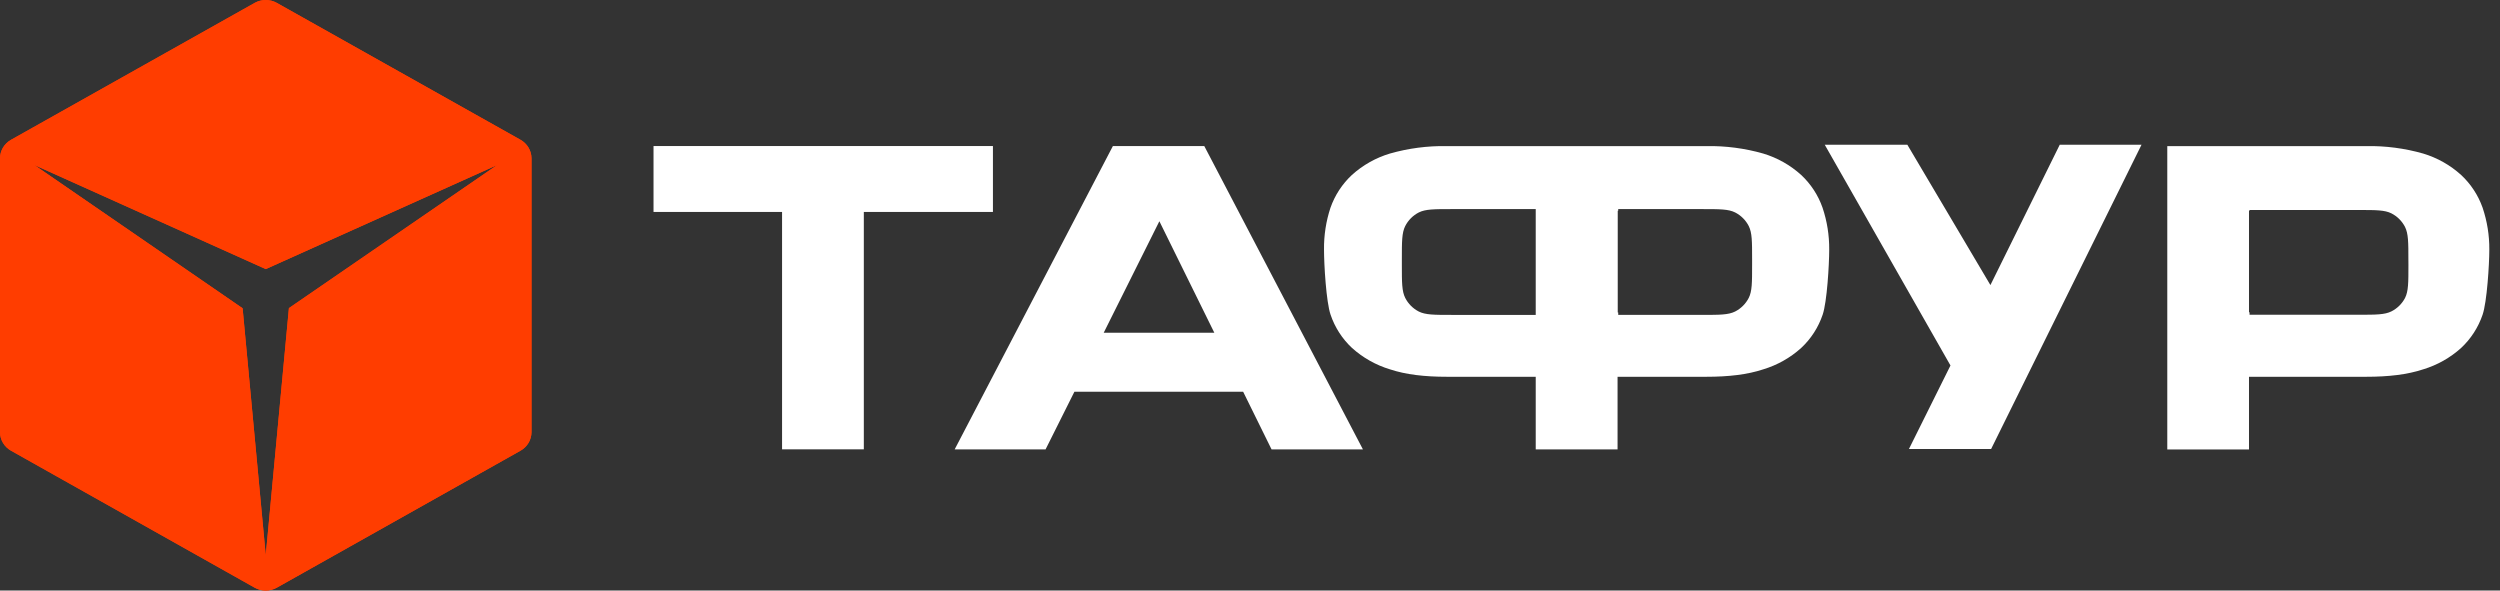
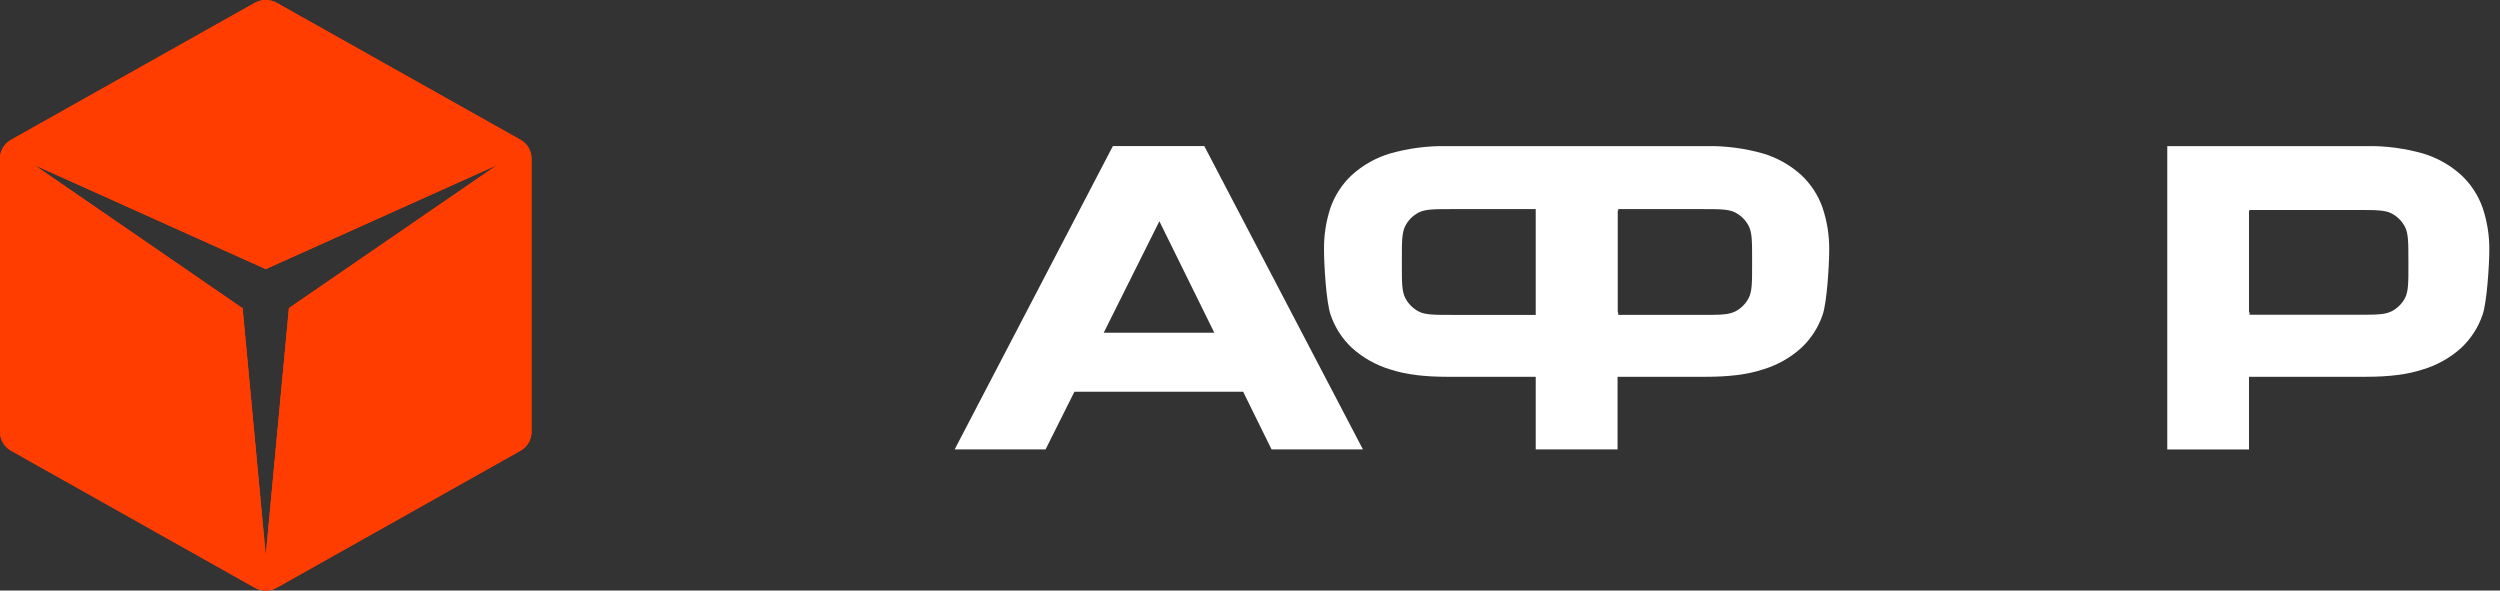
<svg xmlns="http://www.w3.org/2000/svg" width="127" height="30" viewBox="0 0 127 30" fill="none">
  <rect x="0" y="0" width="127" height="30" fill="#333333" stroke="none" />
  <path fill-rule="evenodd" clip-rule="evenodd" d="M12.94 29.855C13.11 29.95 13.303 30 13.5 30C13.697 30 13.89 29.95 14.06 29.855L26.44 22.896C26.61 22.801 26.751 22.664 26.849 22.498C26.947 22.333 26.999 22.146 27 21.955L27 8.046C27 7.855 26.948 7.667 26.85 7.501C26.752 7.335 26.61 7.197 26.44 7.101L14.06 0.146C13.89 0.05 13.697 7.44336e-07 13.5 7.27141e-07C13.303 7.09946e-07 13.11 0.05 12.94 0.146L0.562 7.101C0.391 7.197 0.249 7.334 0.151 7.5C0.052 7.666 4.5679e-05 7.855 1.19139e-08 8.046L-1.20402e-06 21.955C0.001 22.146 0.053 22.334 0.152 22.499C0.25 22.664 0.392 22.801 0.562 22.896L12.94 29.855ZM12.325 15.661L13.5 28.208L14.677 15.652L25.255 8.383L13.5 13.67L1.745 8.383L12.325 15.661Z" fill="#FF3D00" />
  <path fill-rule="evenodd" clip-rule="evenodd" d="M12.94 29.855C13.11 29.95 13.303 30 13.5 30C13.697 30 13.89 29.95 14.06 29.855L26.44 22.896C26.61 22.801 26.751 22.664 26.849 22.498C26.947 22.333 26.999 22.146 27 21.955L27 8.046C27 7.855 26.948 7.667 26.85 7.501C26.752 7.335 26.61 7.197 26.44 7.101L14.06 0.146C13.89 0.05 13.697 7.44336e-07 13.5 7.27141e-07C13.303 7.09946e-07 13.11 0.05 12.94 0.146L0.562 7.101C0.391 7.197 0.249 7.334 0.151 7.5C0.052 7.666 4.5679e-05 7.855 1.19139e-08 8.046L-1.20402e-06 21.955C0.001 22.146 0.053 22.334 0.152 22.499C0.25 22.664 0.392 22.801 0.562 22.896L12.94 29.855ZM12.325 15.661L13.5 28.208L14.677 15.652L25.255 8.383L13.5 13.67L1.745 8.383L12.325 15.661Z" fill="#FF3D00" />
-   <path d="M104.635 7.353H108.789L101.171 22.764L101.149 22.809H96.974L99.084 18.567L92.697 7.353H96.893L101.113 14.482L104.635 7.353Z" fill="white" />
  <path d="M61.177 7.419L69.238 22.831H64.596L63.152 19.9H54.58L53.114 22.831H48.496L56.535 7.419H61.177ZM56.069 16.902H61.687L58.896 11.239L56.069 16.902Z" fill="white" />
-   <path d="M33.199 7.419H50.441V10.767H43.882V22.826H39.729V10.767H33.199V7.419Z" fill="white" />
  <path d="M92.585 10.55C92.363 9.917 91.991 9.347 91.501 8.889C90.947 8.387 90.287 8.015 89.571 7.8C88.632 7.532 87.658 7.405 86.682 7.422H73.495C72.519 7.405 71.546 7.532 70.608 7.8C69.891 8.015 69.231 8.387 68.675 8.889C68.184 9.348 67.811 9.919 67.588 10.553C67.362 11.24 67.251 11.959 67.26 12.682C67.26 13.437 67.371 15.344 67.593 15.987C67.811 16.631 68.184 17.211 68.681 17.675C69.237 18.176 69.897 18.547 70.613 18.763C71.412 19.029 72.368 19.14 73.5 19.14H78.015V22.831H82.172V19.14H86.684C87.817 19.14 88.772 19.029 89.572 18.763C90.288 18.547 90.947 18.176 91.501 17.675C91.999 17.212 92.373 16.631 92.591 15.987C92.812 15.344 92.924 13.437 92.924 12.682C92.93 11.957 92.816 11.237 92.585 10.55ZM78.015 15.997H73.747C72.86 15.997 72.416 15.997 72.076 15.827C71.778 15.674 71.536 15.432 71.385 15.133C71.214 14.792 71.214 14.352 71.214 13.464V13.157C71.214 12.269 71.214 11.823 71.385 11.485C71.536 11.187 71.778 10.945 72.076 10.792C72.418 10.622 72.86 10.622 73.747 10.622H78.015V15.997ZM89.007 13.462C89.007 14.35 89.007 14.794 88.837 15.132C88.685 15.43 88.442 15.673 88.144 15.825C87.802 15.996 87.362 15.996 86.474 15.996H82.206V15.874H82.181V10.705H82.206V10.622H86.474C87.362 10.622 87.805 10.622 88.144 10.792C88.442 10.944 88.685 11.187 88.837 11.485C89.007 11.827 89.007 12.269 89.007 13.157V13.462Z" fill="white" />
  <path d="M126.116 10.55C125.891 9.917 125.518 9.347 125.026 8.889C124.472 8.387 123.812 8.015 123.096 7.8C122.157 7.532 121.183 7.405 120.207 7.422H110.098V22.834H114.249V19.14H120.207C121.341 19.14 122.295 19.029 123.096 18.763C123.812 18.547 124.471 18.176 125.026 17.675C125.523 17.211 125.897 16.631 126.116 15.987C126.337 15.344 126.457 13.437 126.457 12.682C126.463 11.957 126.347 11.237 126.116 10.55ZM122.348 13.464C122.348 14.352 122.348 14.796 122.177 15.135C122.023 15.43 121.781 15.669 121.484 15.818C121.143 15.989 120.701 15.989 119.813 15.989H114.277V15.864H114.249V10.705H114.277V10.668H119.811C120.699 10.668 121.143 10.668 121.482 10.838C121.781 10.99 122.024 11.233 122.176 11.531C122.346 11.873 122.346 12.315 122.346 13.203L122.348 13.464Z" fill="white" />
</svg>